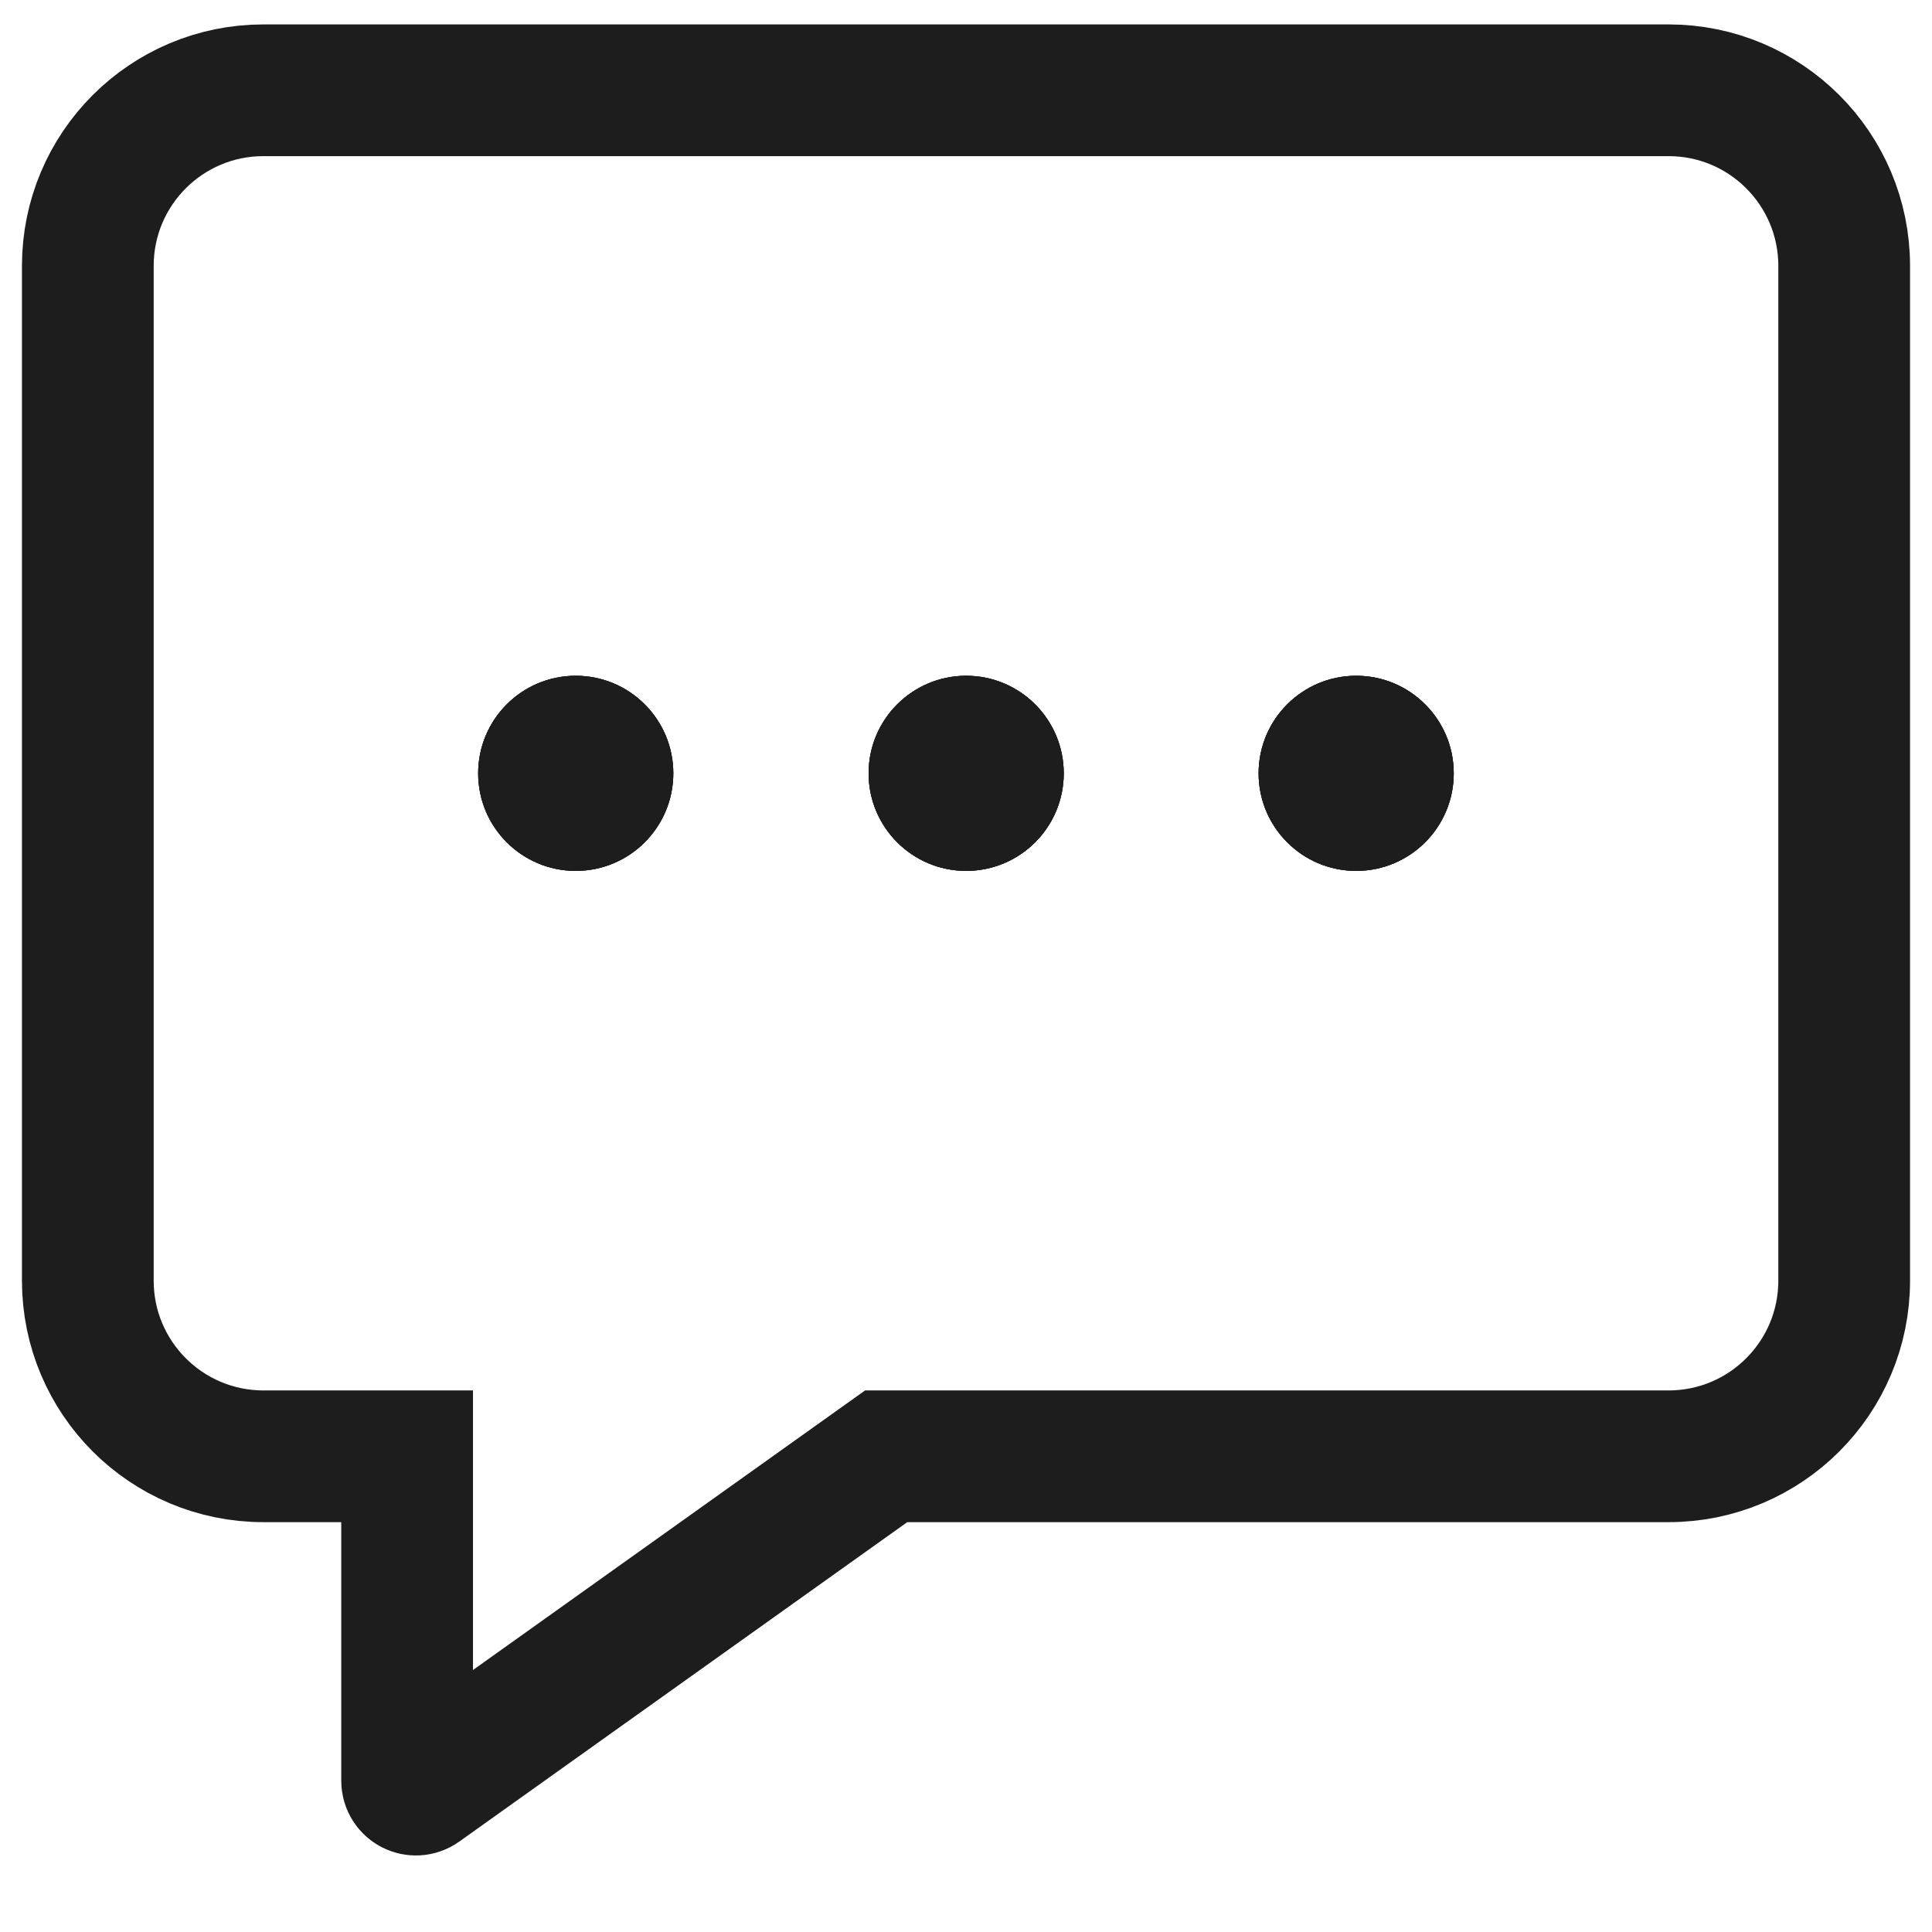
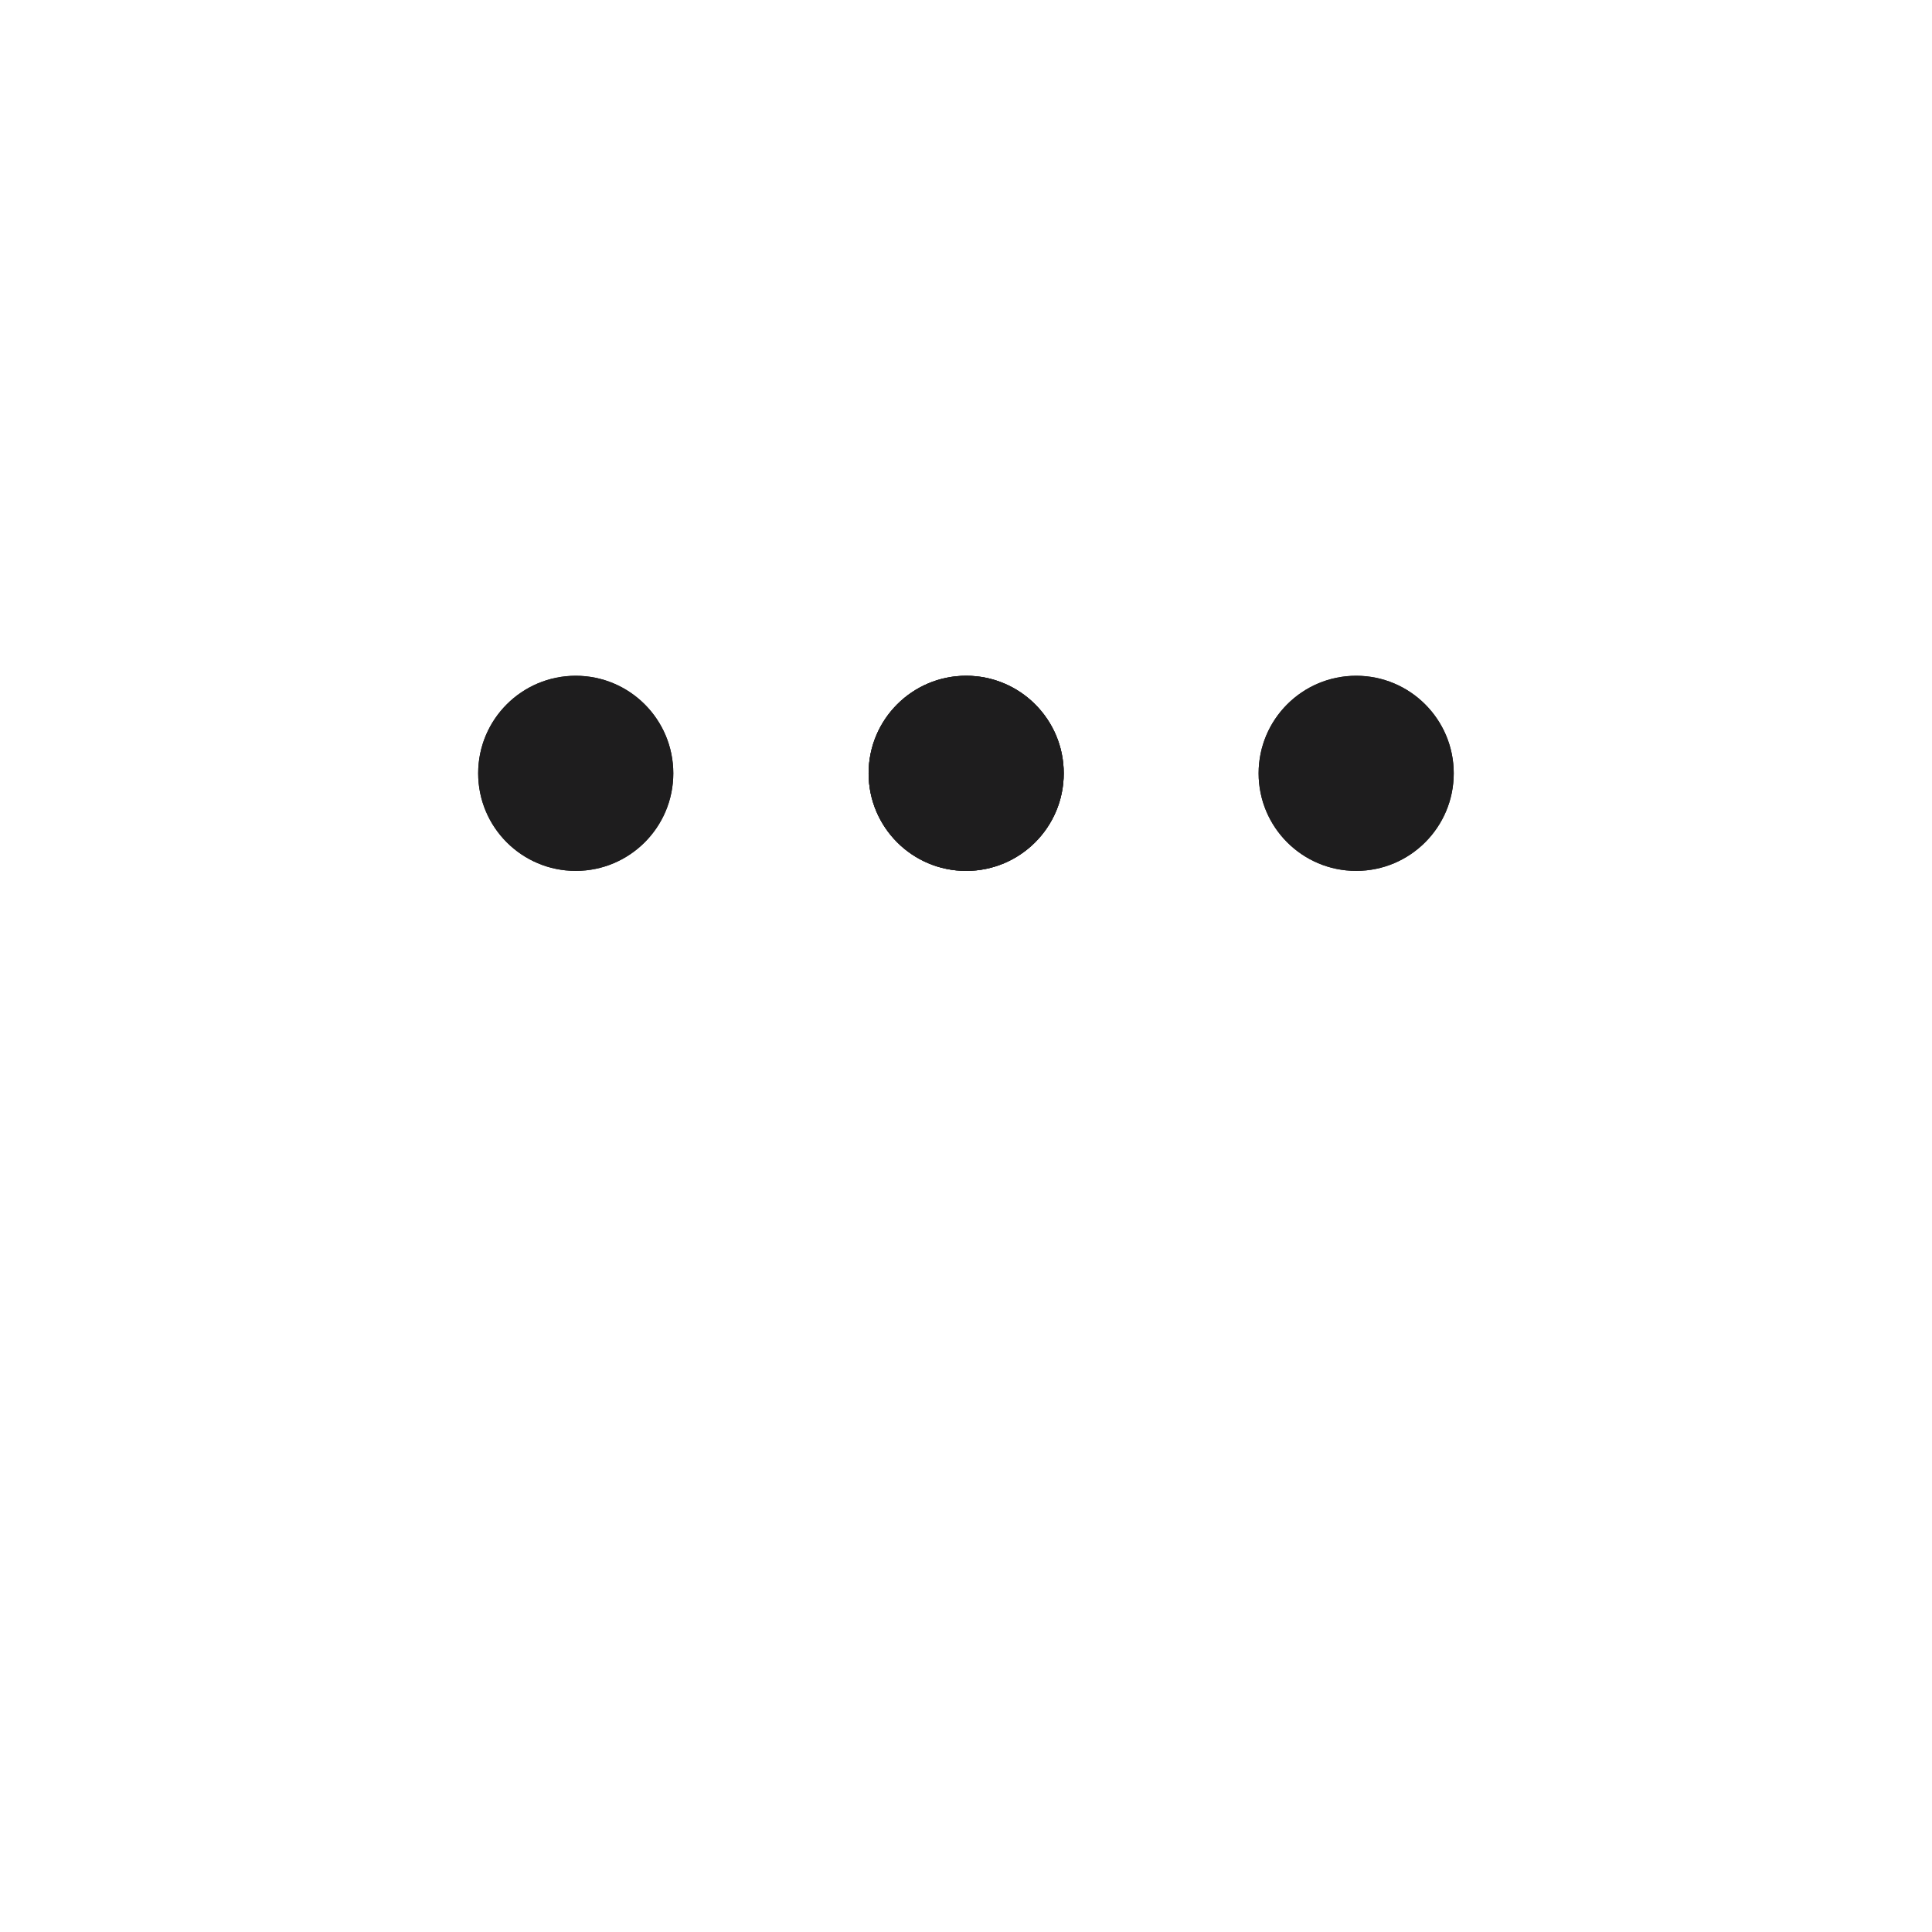
<svg xmlns="http://www.w3.org/2000/svg" width="22" height="22" viewBox="0 0 22 22" fill="none">
  <g id="Group 1171276216">
    <g id="Group 1171276200">
-       <path id="Vector 246" d="M1 14.583V3.028C1 1.923 1.895 1.028 3 1.028H19C20.105 1.028 21 1.923 21 3.028V14.583C21 15.688 20.105 16.583 19 16.583H10.091L4.794 20.36C4.728 20.407 4.636 20.36 4.636 20.278V16.583H3C1.895 16.583 1 15.688 1 14.583Z" stroke="#1E1D1E" stroke-width="1.5" />
-     </g>
+       </g>
    <g id="Ellipse 847">
-       <circle cx="6.556" cy="8.806" r="1.111" fill="#1E1D1E" />
      <circle cx="6.556" cy="8.806" r="1.111" fill="#1E1D1E" />
      <circle cx="6.556" cy="8.806" r="1.111" fill="#1E1D1E" />
    </g>
    <g id="Ellipse 848">
      <circle cx="11.002" cy="8.806" r="1.111" fill="#1E1D1E" />
      <circle cx="11.002" cy="8.806" r="1.111" fill="#1E1D1E" />
      <circle cx="11.002" cy="8.806" r="1.111" fill="#1E1D1E" />
    </g>
    <g id="Ellipse 849">
      <circle cx="15.443" cy="8.806" r="1.111" fill="#1E1D1E" />
      <circle cx="15.443" cy="8.806" r="1.111" fill="#1E1D1E" />
-       <circle cx="15.443" cy="8.806" r="1.111" fill="#1E1D1E" />
    </g>
  </g>
</svg>